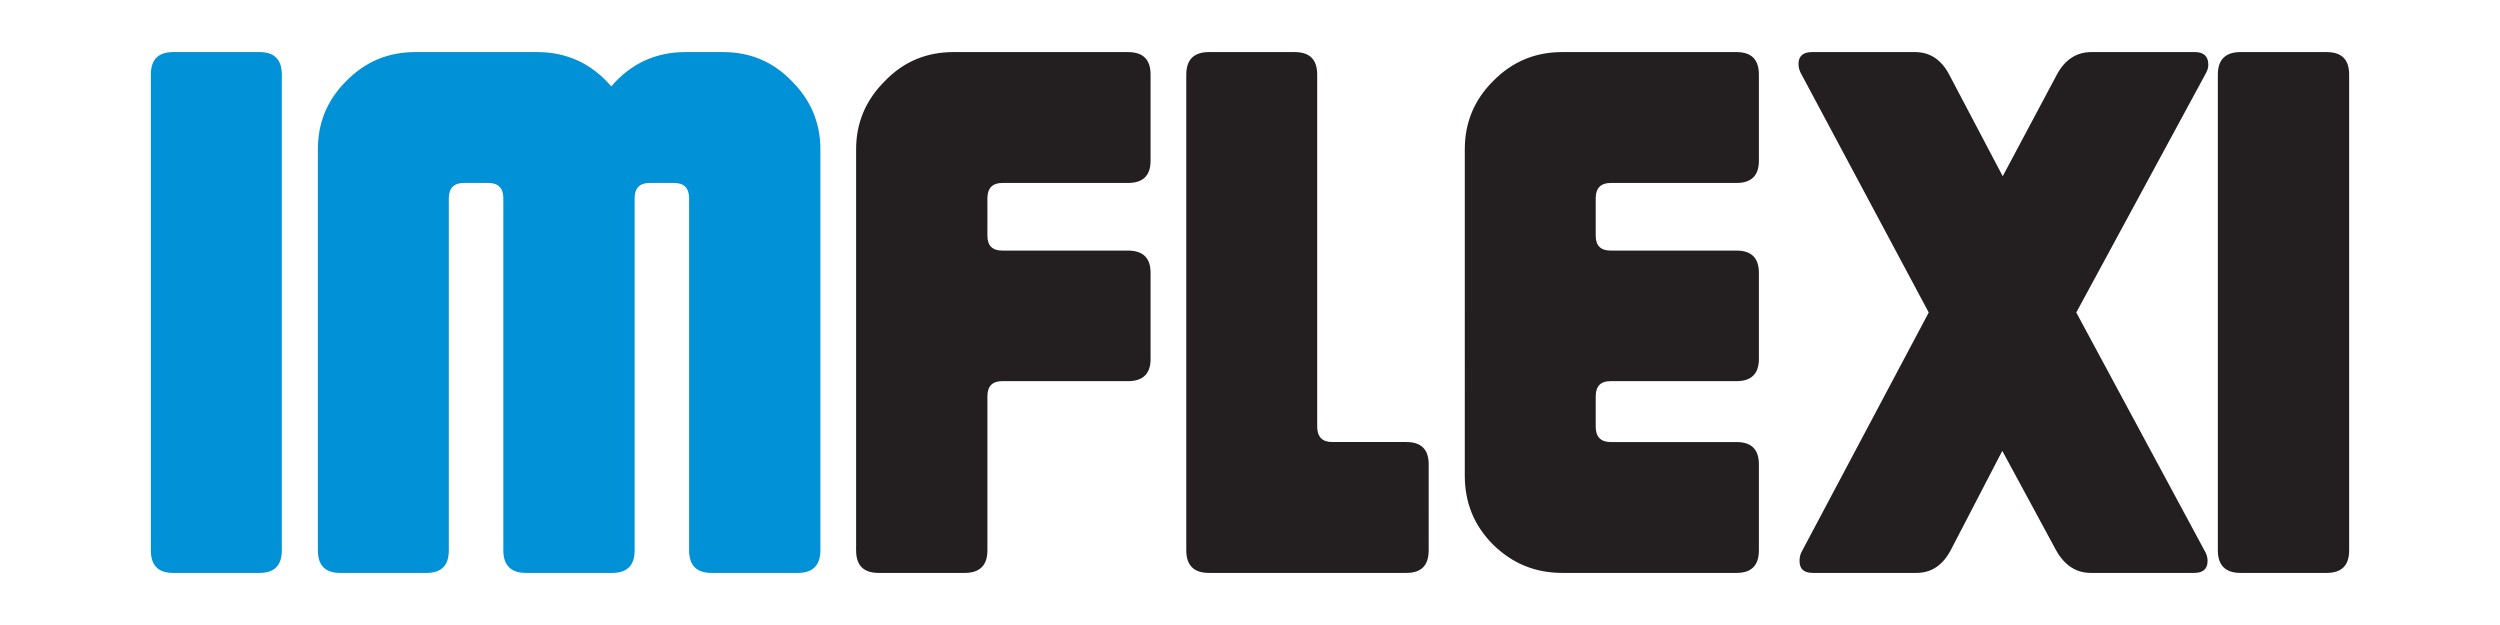
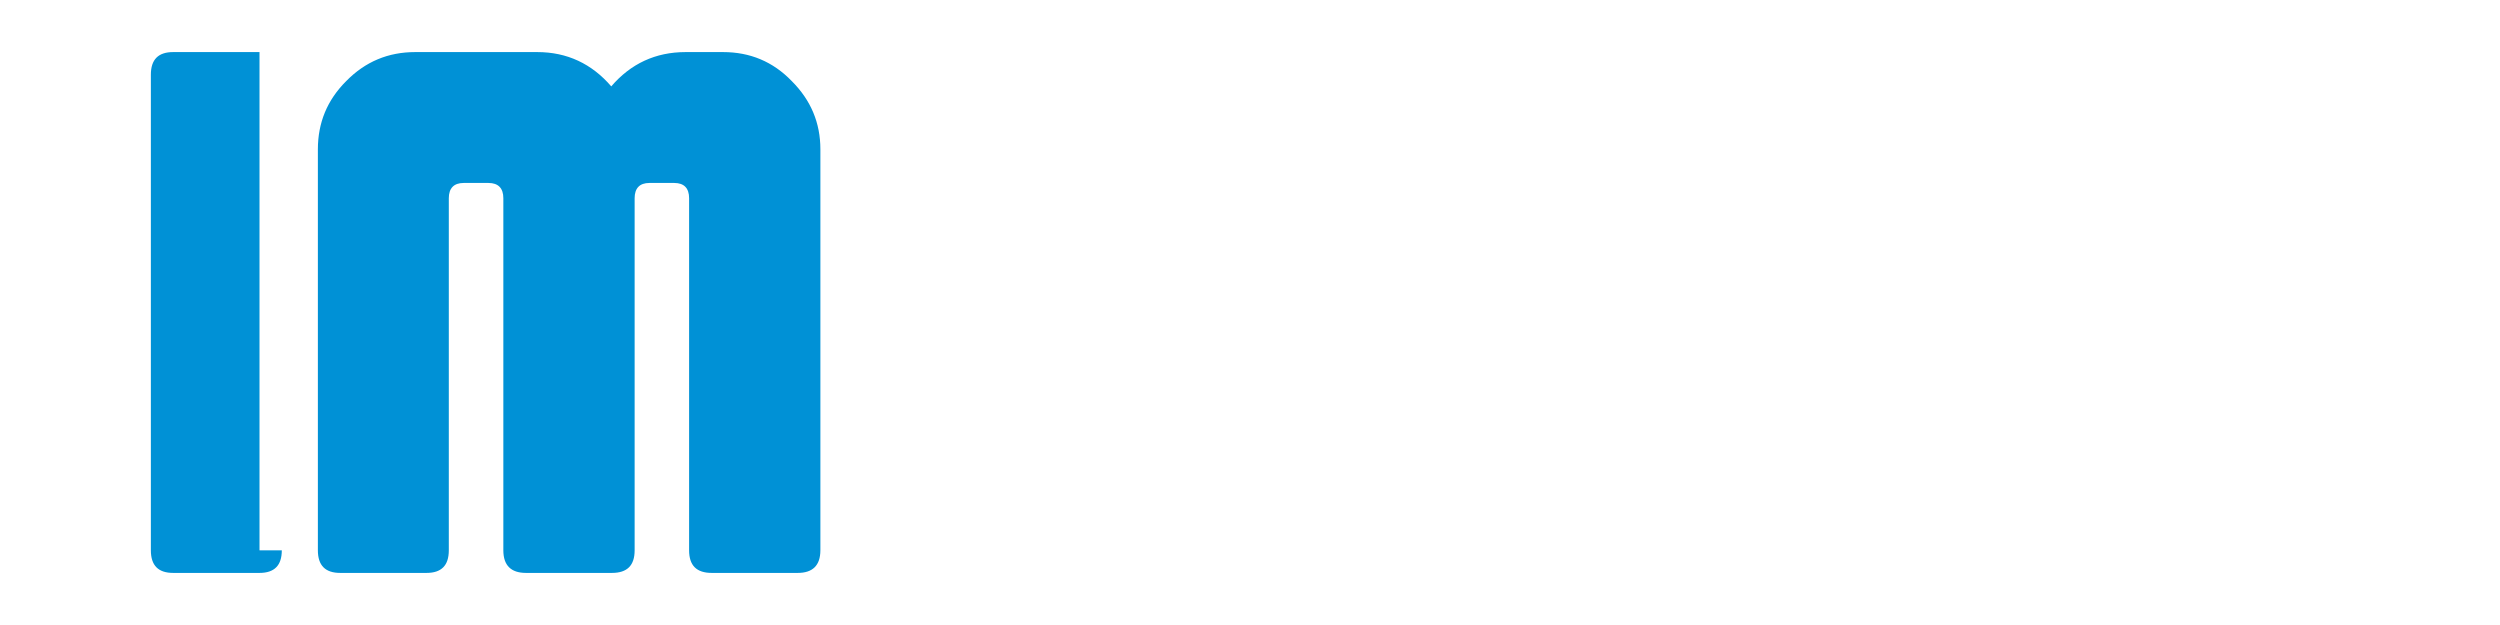
<svg xmlns="http://www.w3.org/2000/svg" version="1.1" id="Layer_1" x="0px" y="0px" width="240px" height="60px" viewBox="0 0 240 60" enable-background="new 0 0 240 60" xml:space="preserve">
  <g id="IMFLEXI_6_">
-     <path fill="#0091D6" d="M27.053,52.829c0,1.459-0.714,2.171-2.14,2.171h-8.289c-1.429,0-2.141-0.712-2.141-2.171V7.17   c0-1.458,0.712-2.17,2.141-2.17h8.289c1.426,0,2.14,0.712,2.14,2.17V52.829L27.053,52.829z M78.756,52.829   c0,1.459-0.745,2.171-2.173,2.171h-8.256c-1.459,0-2.173-0.712-2.173-2.171V19.028c0-0.952-0.475-1.464-1.426-1.464h-2.38   c-0.949,0-1.423,0.512-1.423,1.464v33.801c0,1.459-0.717,2.171-2.178,2.171h-8.253c-1.426,0-2.173-0.712-2.173-2.171V19.028   c0-0.952-0.479-1.464-1.429-1.464h-2.377c-0.949,0-1.429,0.512-1.429,1.464v33.801c0,1.459-0.711,2.171-2.138,2.171h-8.291   c-1.424,0-2.141-0.712-2.141-2.171v-38.49c0-2.549,0.886-4.723,2.721-6.555C35.069,5.914,37.277,5,39.859,5h11.719   c2.86,0,5.232,1.118,7.103,3.292C60.546,6.118,62.926,5,65.816,5h3.597C72,5,74.206,5.914,76.008,7.784   c1.833,1.832,2.749,4.005,2.749,6.555V52.829z" />
-     <path fill="#231F20" d="M110.455,34.45c0,1.428-0.717,2.14-2.176,2.14H96.217c-0.946,0-1.426,0.475-1.426,1.459v14.78   c0,1.459-0.747,2.171-2.173,2.171H84.36c-1.457,0-2.173-0.712-2.173-2.171v-38.49c0-2.549,0.919-4.723,2.756-6.555   C86.74,5.914,88.951,5,91.53,5h16.749c1.459,0,2.176,0.712,2.176,2.17v8.256c0,1.426-0.717,2.138-2.176,2.138H96.217   c-0.946,0-1.426,0.512-1.426,1.464v3.599c0,0.954,0.479,1.429,1.426,1.429h12.062c1.459,0,2.176,0.711,2.176,2.138V34.45   L110.455,34.45z M137.152,52.829c0,1.459-0.712,2.171-2.135,2.171h-18.959c-1.429,0-2.176-0.712-2.176-2.171V7.17   c0-1.458,0.747-2.17,2.176-2.17h8.222c1.459,0,2.171,0.712,2.171,2.17v33.801c0,0.949,0.479,1.464,1.434,1.464h7.133   c1.423,0,2.135,0.712,2.135,2.136V52.829L137.152,52.829z M168.854,52.829c0,1.459-0.717,2.171-2.146,2.171h-16.744   c-2.584,0-4.79-0.914-6.628-2.716c-1.832-1.832-2.716-4.043-2.716-6.623V14.339c0-2.549,0.884-4.723,2.716-6.555   C145.174,5.914,147.38,5,149.964,5h16.744c1.429,0,2.146,0.712,2.146,2.17v8.256c0,1.426-0.717,2.138-2.146,2.138h-12.09   c-0.954,0-1.429,0.512-1.429,1.464v3.599c0,0.954,0.475,1.429,1.429,1.429h12.09c1.429,0,2.146,0.711,2.146,2.138v8.256   c0,1.428-0.717,2.14-2.146,2.14h-12.09c-0.954,0-1.429,0.475-1.429,1.459v2.923c0,0.949,0.475,1.464,1.429,1.464h12.09   c1.429,0,2.146,0.712,2.146,2.136V52.829L168.854,52.829z M211.69,7.17L199.323,30l12.297,22.829   c0.207,0.339,0.308,0.677,0.308,1.02c0,0.777-0.444,1.151-1.292,1.151h-9.919c-1.394,0-2.515-0.712-3.332-2.171l-5.164-9.546   l-4.957,9.546c-0.782,1.459-1.868,2.171-3.291,2.171h-9.925c-0.883,0-1.292-0.374-1.292-1.151c0-0.343,0.07-0.681,0.277-1.02   L185.158,30l-12.2-22.83c-0.202-0.338-0.303-0.676-0.303-1.02c0-0.777,0.443-1.151,1.327-1.151h9.849   c1.459,0,2.549,0.742,3.296,2.17l5.134,9.75l5.194-9.75c0.783-1.458,1.898-2.17,3.327-2.17h9.924c0.849,0,1.293,0.404,1.293,1.222   C211.999,6.524,211.893,6.833,211.69,7.17L211.69,7.17z M225.517,52.829c0,1.459-0.711,2.171-2.175,2.171h-8.254   c-1.429,0-2.176-0.712-2.176-2.171V7.17c0-1.458,0.747-2.17,2.176-2.17h8.254c1.464,0,2.175,0.712,2.175,2.17V52.829z" />
+     <path fill="#0091D6" d="M27.053,52.829c0,1.459-0.714,2.171-2.14,2.171h-8.289c-1.429,0-2.141-0.712-2.141-2.171V7.17   c0-1.458,0.712-2.17,2.141-2.17h8.289V52.829L27.053,52.829z M78.756,52.829   c0,1.459-0.745,2.171-2.173,2.171h-8.256c-1.459,0-2.173-0.712-2.173-2.171V19.028c0-0.952-0.475-1.464-1.426-1.464h-2.38   c-0.949,0-1.423,0.512-1.423,1.464v33.801c0,1.459-0.717,2.171-2.178,2.171h-8.253c-1.426,0-2.173-0.712-2.173-2.171V19.028   c0-0.952-0.479-1.464-1.429-1.464h-2.377c-0.949,0-1.429,0.512-1.429,1.464v33.801c0,1.459-0.711,2.171-2.138,2.171h-8.291   c-1.424,0-2.141-0.712-2.141-2.171v-38.49c0-2.549,0.886-4.723,2.721-6.555C35.069,5.914,37.277,5,39.859,5h11.719   c2.86,0,5.232,1.118,7.103,3.292C60.546,6.118,62.926,5,65.816,5h3.597C72,5,74.206,5.914,76.008,7.784   c1.833,1.832,2.749,4.005,2.749,6.555V52.829z" />
  </g>
</svg>